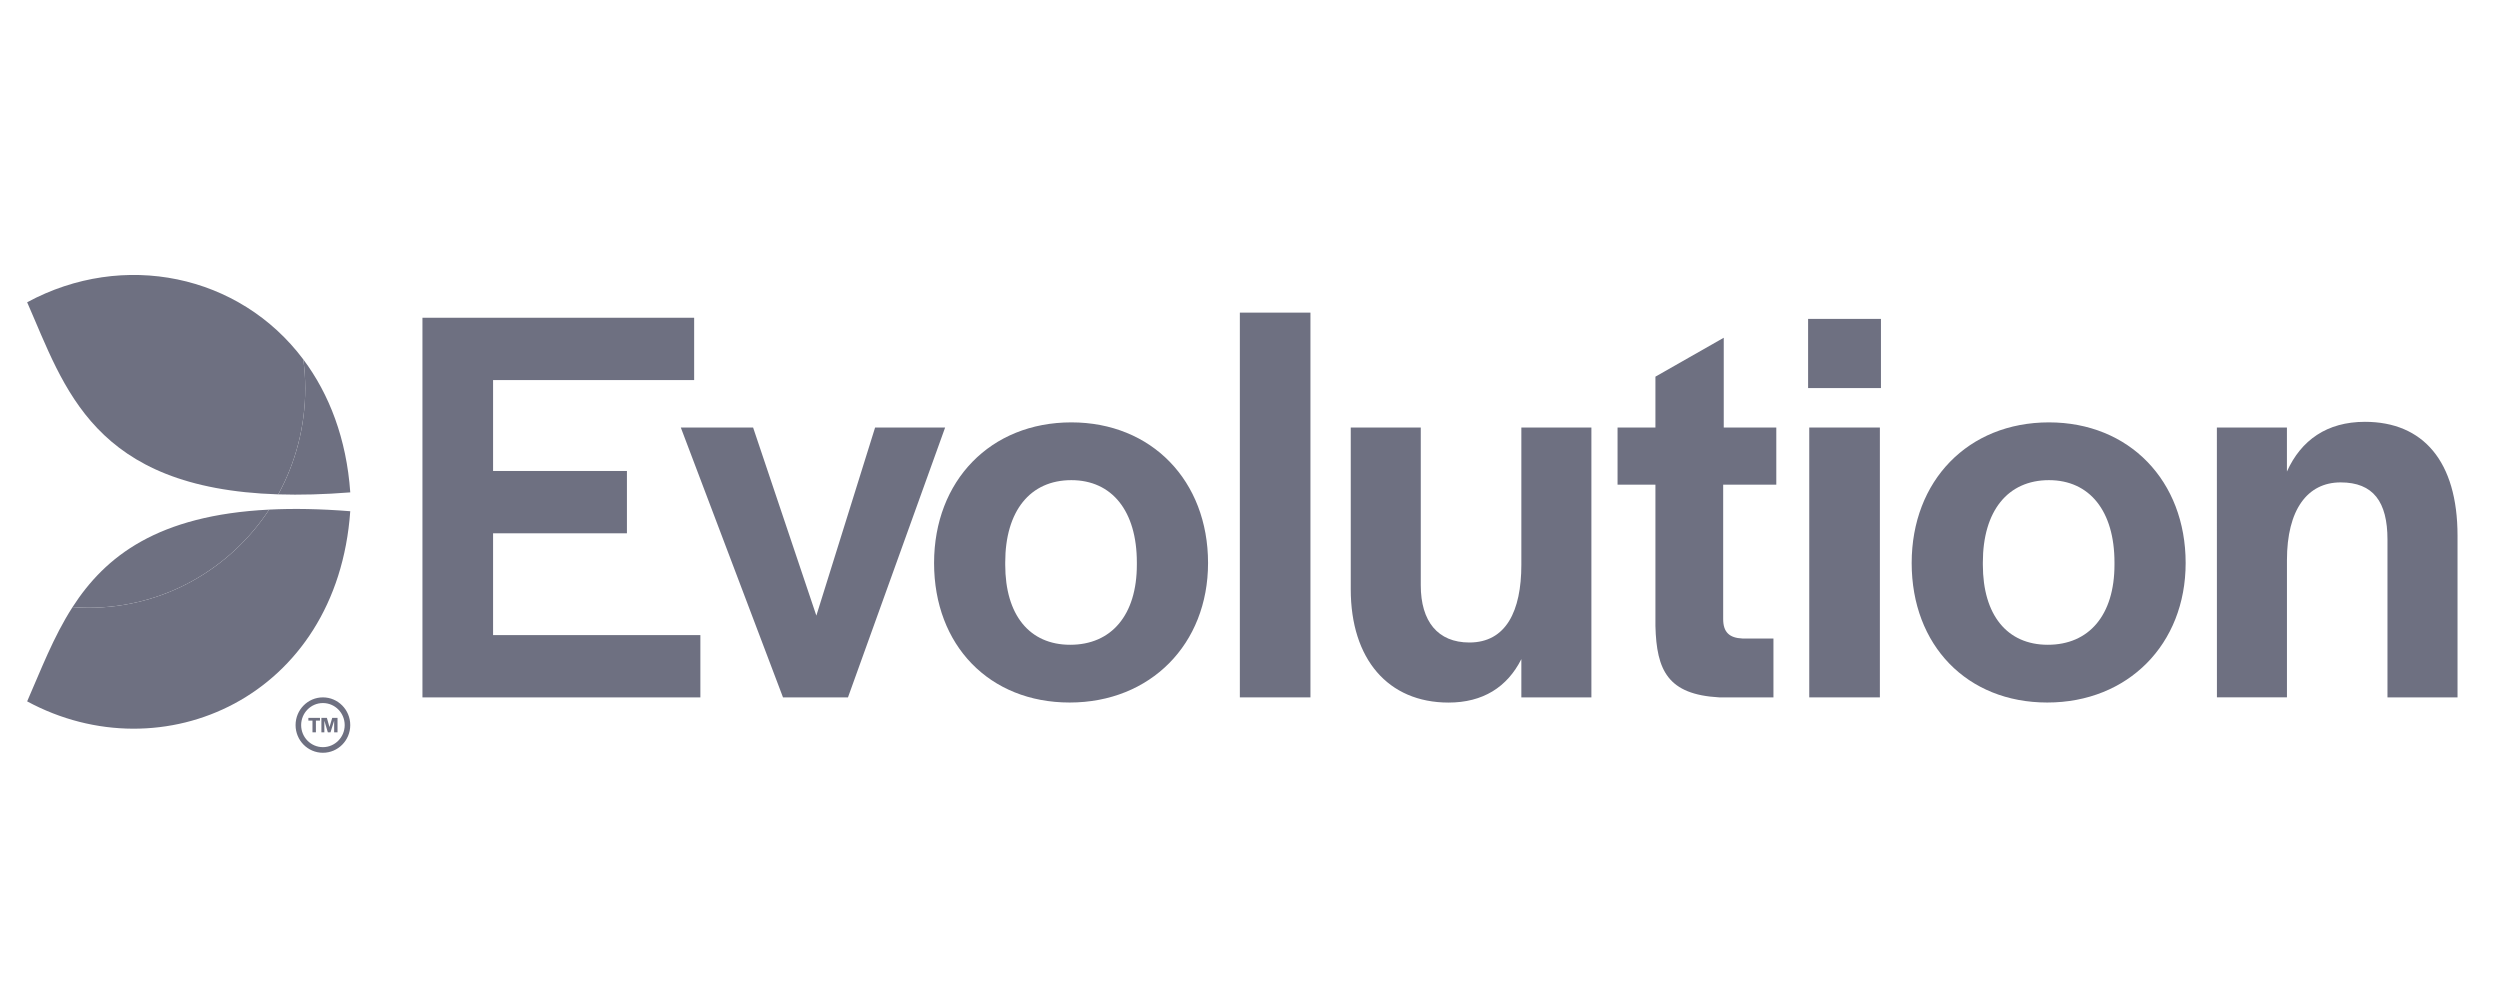
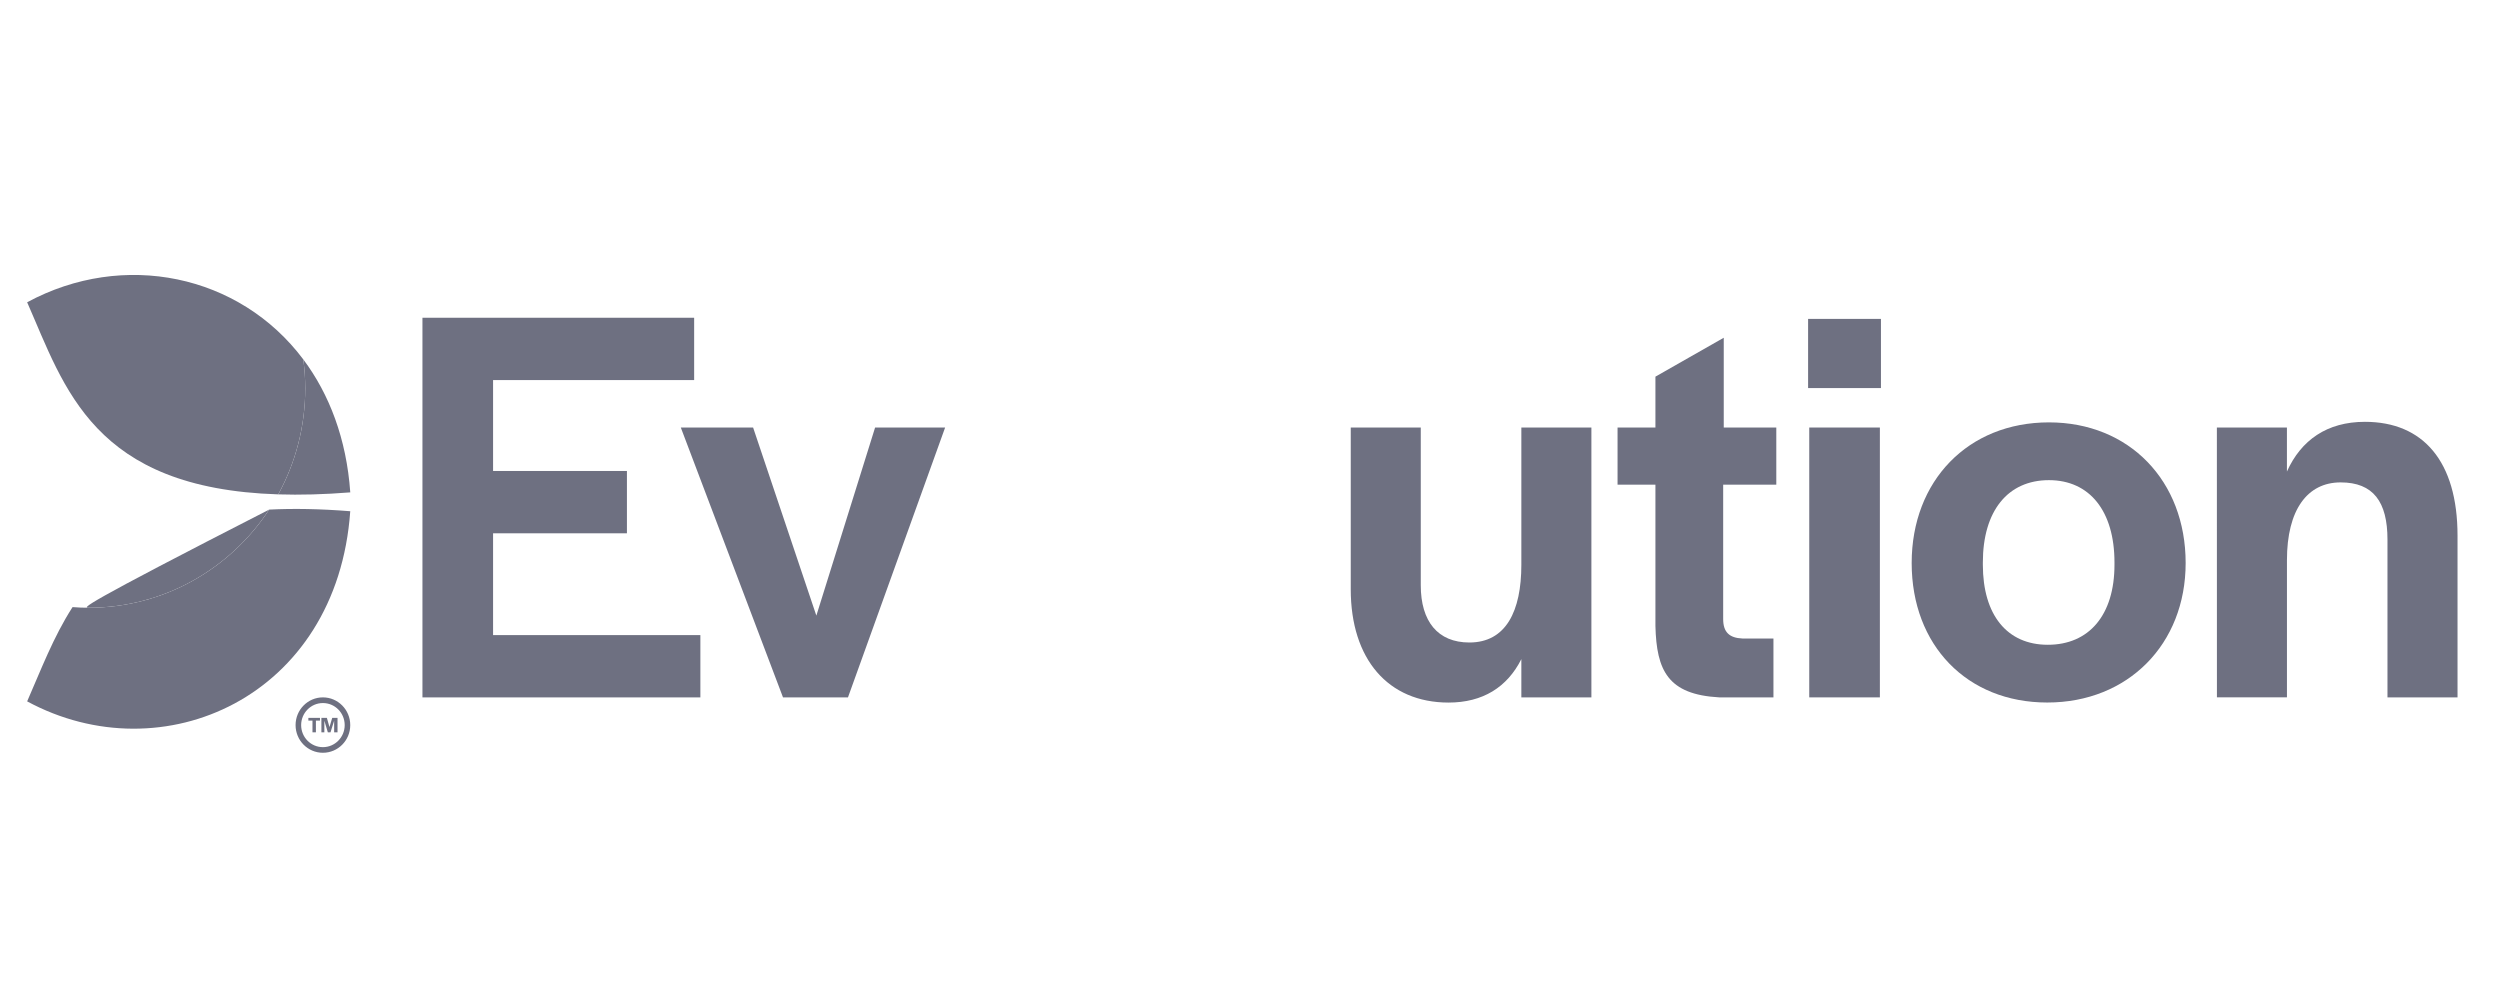
<svg xmlns="http://www.w3.org/2000/svg" width="100" height="40" viewBox="0 0 100 40" fill="none">
  <path d="M16.898 12.71H27.766V15.203H19.723V18.839H25.077V21.332H19.723V25.404H28.015V27.896H16.898V12.71Z" fill="#6E7081" />
  <path d="M27.232 17.101H30.124L32.654 24.625L35.004 17.101H37.805L33.919 27.895H31.32L27.232 17.101Z" fill="#6E7081" />
-   <path d="M37.363 22.521C37.363 19.228 39.623 16.895 42.854 16.895C46.062 16.895 48.322 19.228 48.322 22.521C48.322 25.768 46.017 28.101 42.786 28.101C39.577 28.101 37.363 25.814 37.363 22.521ZM45.474 22.589V22.498C45.474 20.441 44.479 19.206 42.853 19.206C41.204 19.206 40.209 20.441 40.209 22.498V22.589C40.209 24.602 41.18 25.791 42.808 25.791C44.457 25.791 45.474 24.603 45.474 22.589Z" fill="#6E7081" />
-   <path d="M49.594 12.505H52.418V27.895H49.594V12.505Z" fill="#6E7081" />
  <path d="M54.03 23.573V17.101H56.831V23.413C56.831 24.854 57.51 25.7 58.775 25.7C60.243 25.7 60.854 24.442 60.854 22.59V17.102H63.656V27.897H60.854V26.365C60.289 27.485 59.317 28.103 57.94 28.103C55.521 28.101 54.03 26.363 54.03 23.573Z" fill="#6E7081" />
  <path d="M66.217 25.037V19.388H64.702V17.101H66.217V15.066L68.95 13.51V17.101H71.052V19.388H68.927V24.763C68.927 25.289 69.176 25.517 69.695 25.54H70.938V27.895H68.769C66.713 27.78 66.261 26.82 66.217 25.037Z" fill="#6E7081" />
  <path d="M72.324 12.756H75.238V15.523H72.324V12.756ZM72.37 17.101H75.195V27.895H72.37V17.101Z" fill="#6E7081" />
  <path d="M76.467 22.521C76.467 19.228 78.727 16.895 81.958 16.895C85.166 16.895 87.426 19.228 87.426 22.521C87.426 25.768 85.121 28.101 81.89 28.101C78.682 28.101 76.467 25.814 76.467 22.521ZM84.579 22.589V22.498C84.579 20.441 83.584 19.206 81.958 19.206C80.308 19.206 79.314 20.441 79.314 22.498V22.589C79.314 24.602 80.285 25.791 81.912 25.791C83.562 25.791 84.579 24.603 84.579 22.589Z" fill="#6E7081" />
  <path d="M88.675 17.101H91.477V18.862C92.042 17.604 93.082 16.873 94.596 16.873C96.923 16.873 98.301 18.451 98.301 21.423V27.895H95.499V21.584C95.499 20.075 94.935 19.296 93.625 19.296C92.291 19.296 91.478 20.394 91.478 22.406V27.894H88.677L88.675 17.101Z" fill="#6E7081" />
  <path d="M12.916 29.886C12.435 29.886 12.046 29.491 12.046 29.004C12.047 28.516 12.436 28.122 12.916 28.122C13.399 28.122 13.787 28.516 13.788 29.004C13.787 29.491 13.397 29.886 12.916 29.886ZM12.916 27.895C12.313 27.895 11.823 28.392 11.823 29.004C11.823 29.616 12.313 30.111 12.916 30.111C13.52 30.111 14.01 29.616 14.01 29.004C14.01 28.392 13.52 27.895 12.916 27.895Z" fill="#6E7081" />
  <path d="M11.131 19.775C12.001 19.803 12.956 19.779 14.011 19.695C13.859 17.546 13.168 15.761 12.133 14.377C12.182 14.756 12.21 15.142 12.21 15.535C12.21 17.073 11.818 18.518 11.131 19.775Z" fill="#6E7081" />
  <path d="M10.766 20.384C9.213 22.75 6.558 24.31 3.541 24.31C3.326 24.31 3.113 24.3 2.902 24.284C2.132 25.479 1.635 26.806 1.086 28.055C6.498 30.98 13.485 27.895 14.01 20.449C12.806 20.353 11.732 20.335 10.766 20.384Z" fill="#6E7081" />
  <path d="M1.086 12.091C2.591 15.518 3.718 19.54 11.13 19.775C11.817 18.518 12.21 17.073 12.21 15.535C12.21 15.142 12.182 14.757 12.133 14.378C9.581 10.971 4.935 10.01 1.086 12.091Z" fill="#6E7081" />
-   <path d="M10.766 20.384C6.305 20.607 4.21 22.254 2.902 24.284C3.113 24.3 3.326 24.31 3.541 24.31C6.558 24.31 9.213 22.75 10.766 20.384Z" fill="#6E7081" />
+   <path d="M10.766 20.384C3.113 24.3 3.326 24.31 3.541 24.31C6.558 24.31 9.213 22.75 10.766 20.384Z" fill="#6E7081" />
  <path d="M12.499 28.824H12.335V28.715H12.799V28.824H12.636V29.293H12.499V28.824Z" fill="#6E7081" />
  <path d="M12.856 28.714H13.075L13.179 29.083L13.289 28.714H13.501V29.292H13.366V28.825L13.221 29.292H13.113L12.974 28.828V29.292H12.856V28.714Z" fill="#6E7081" />
</svg>